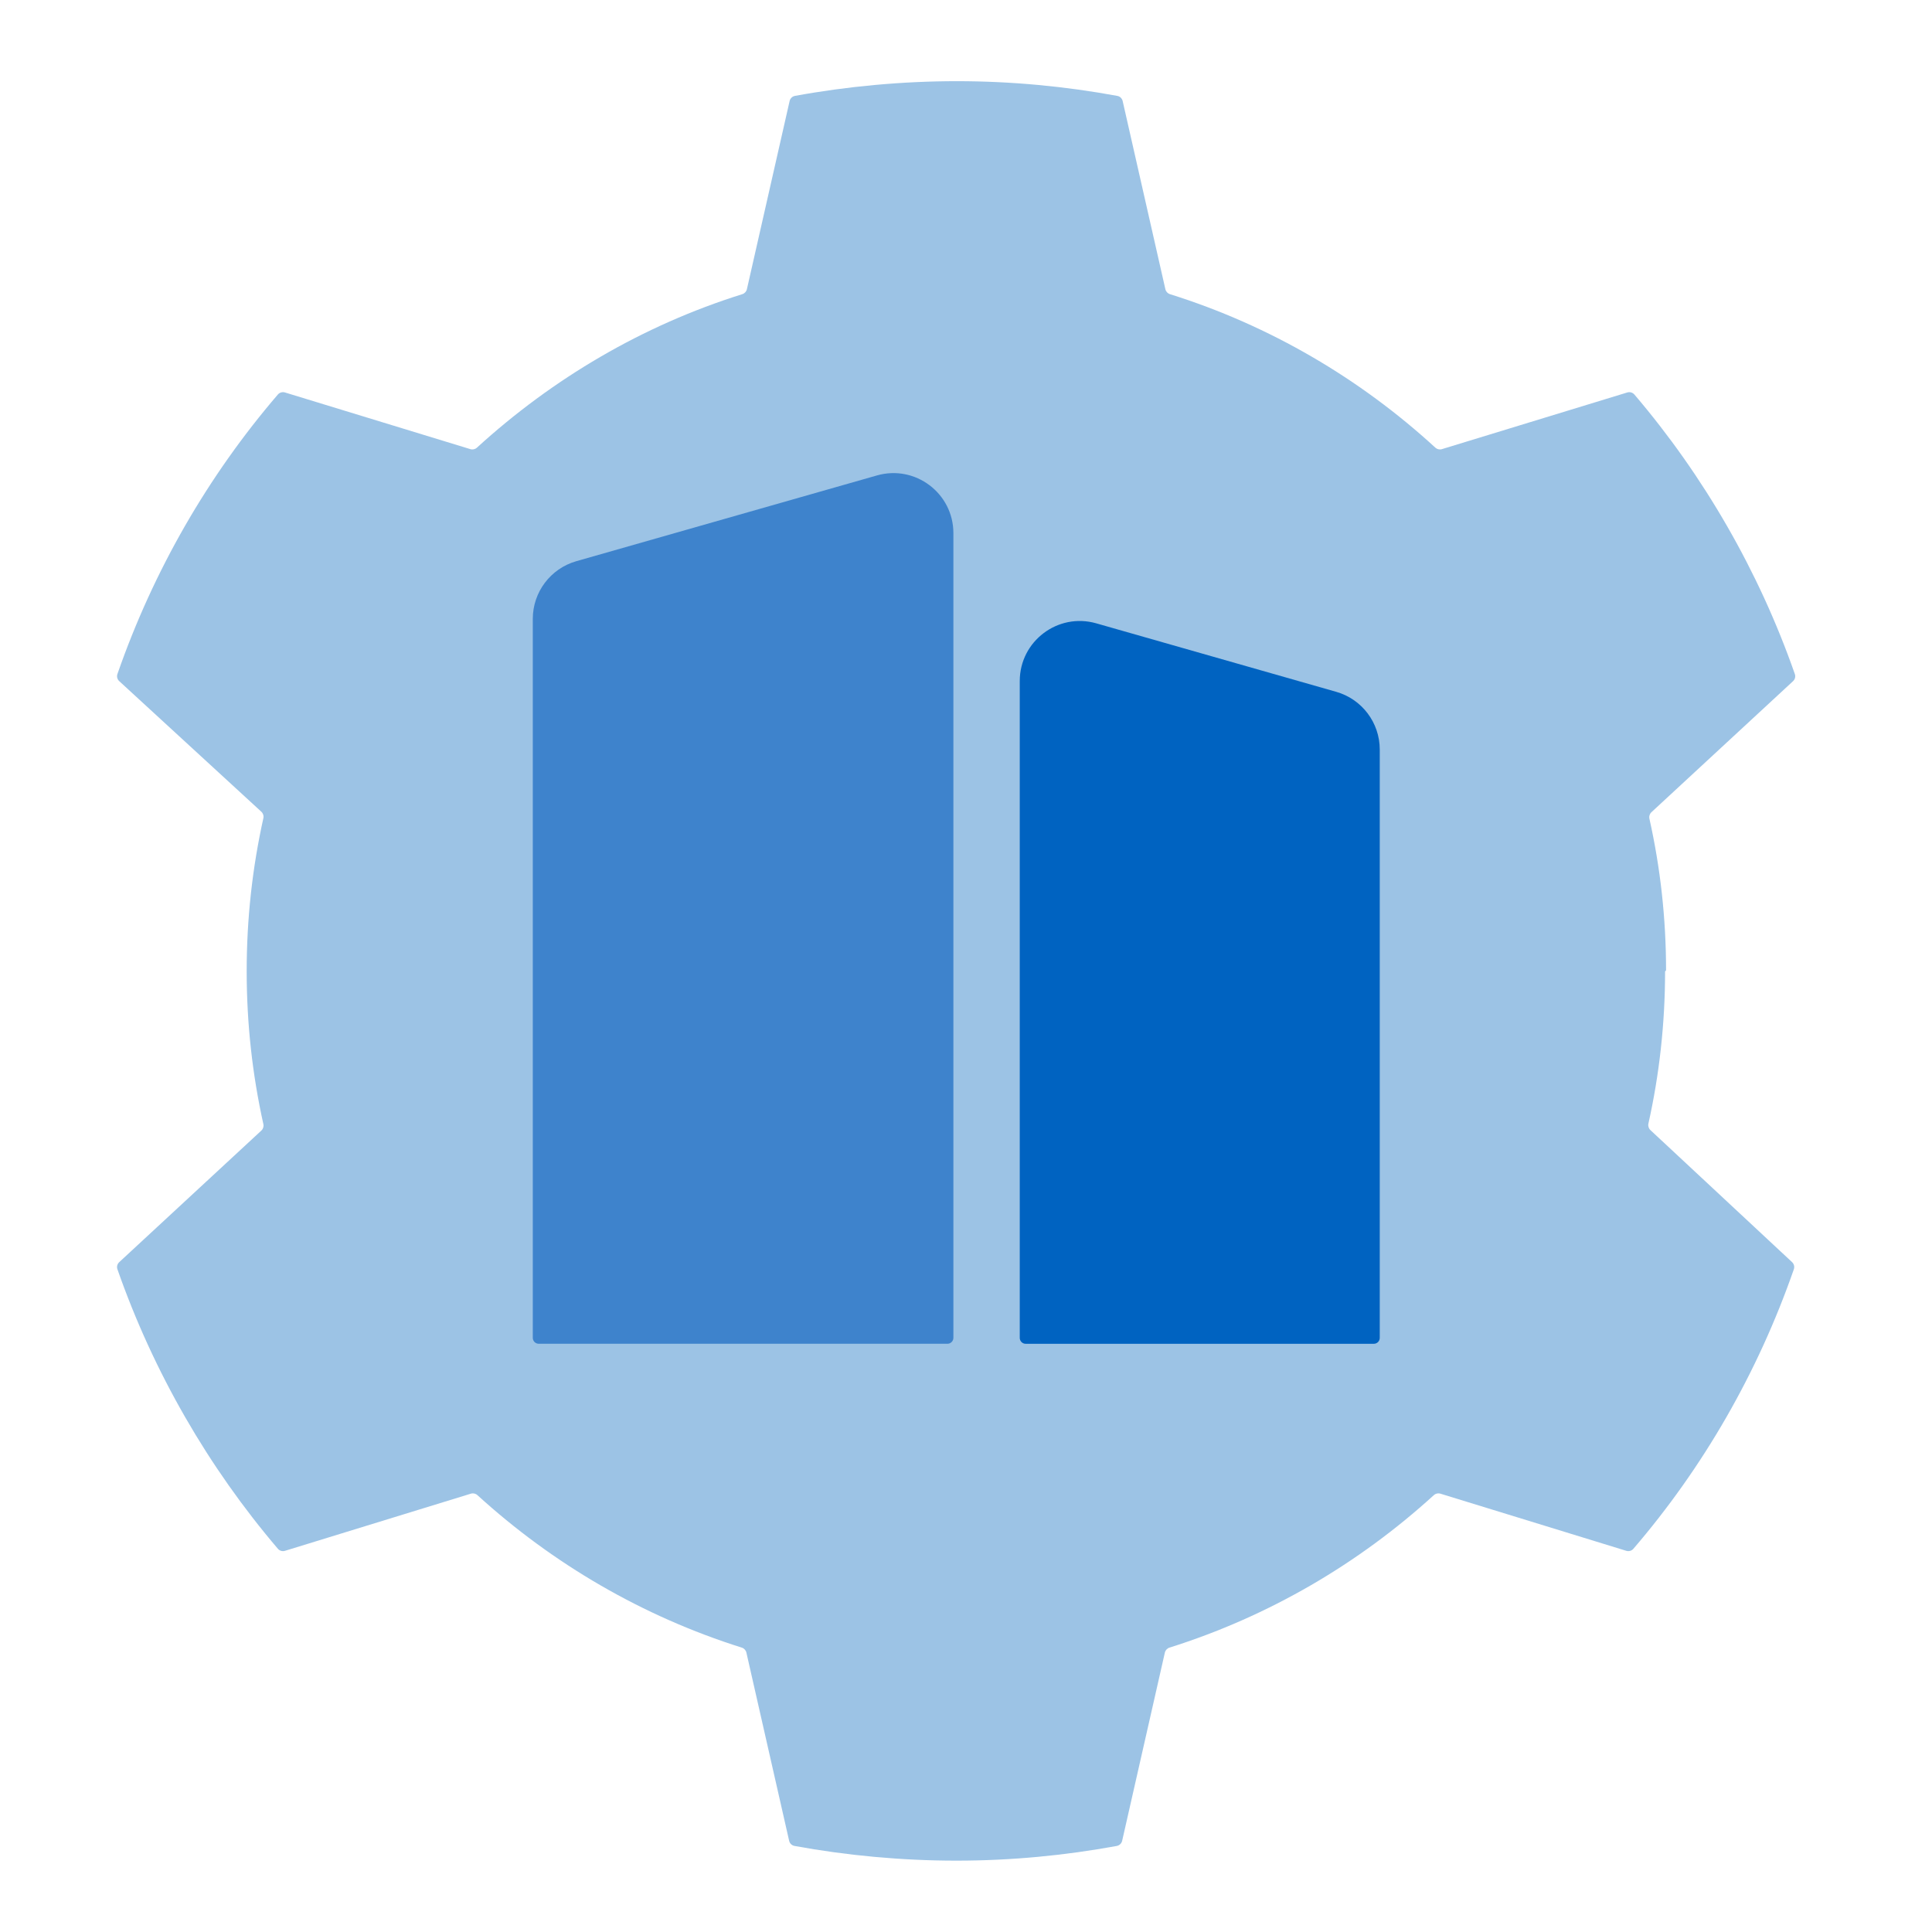
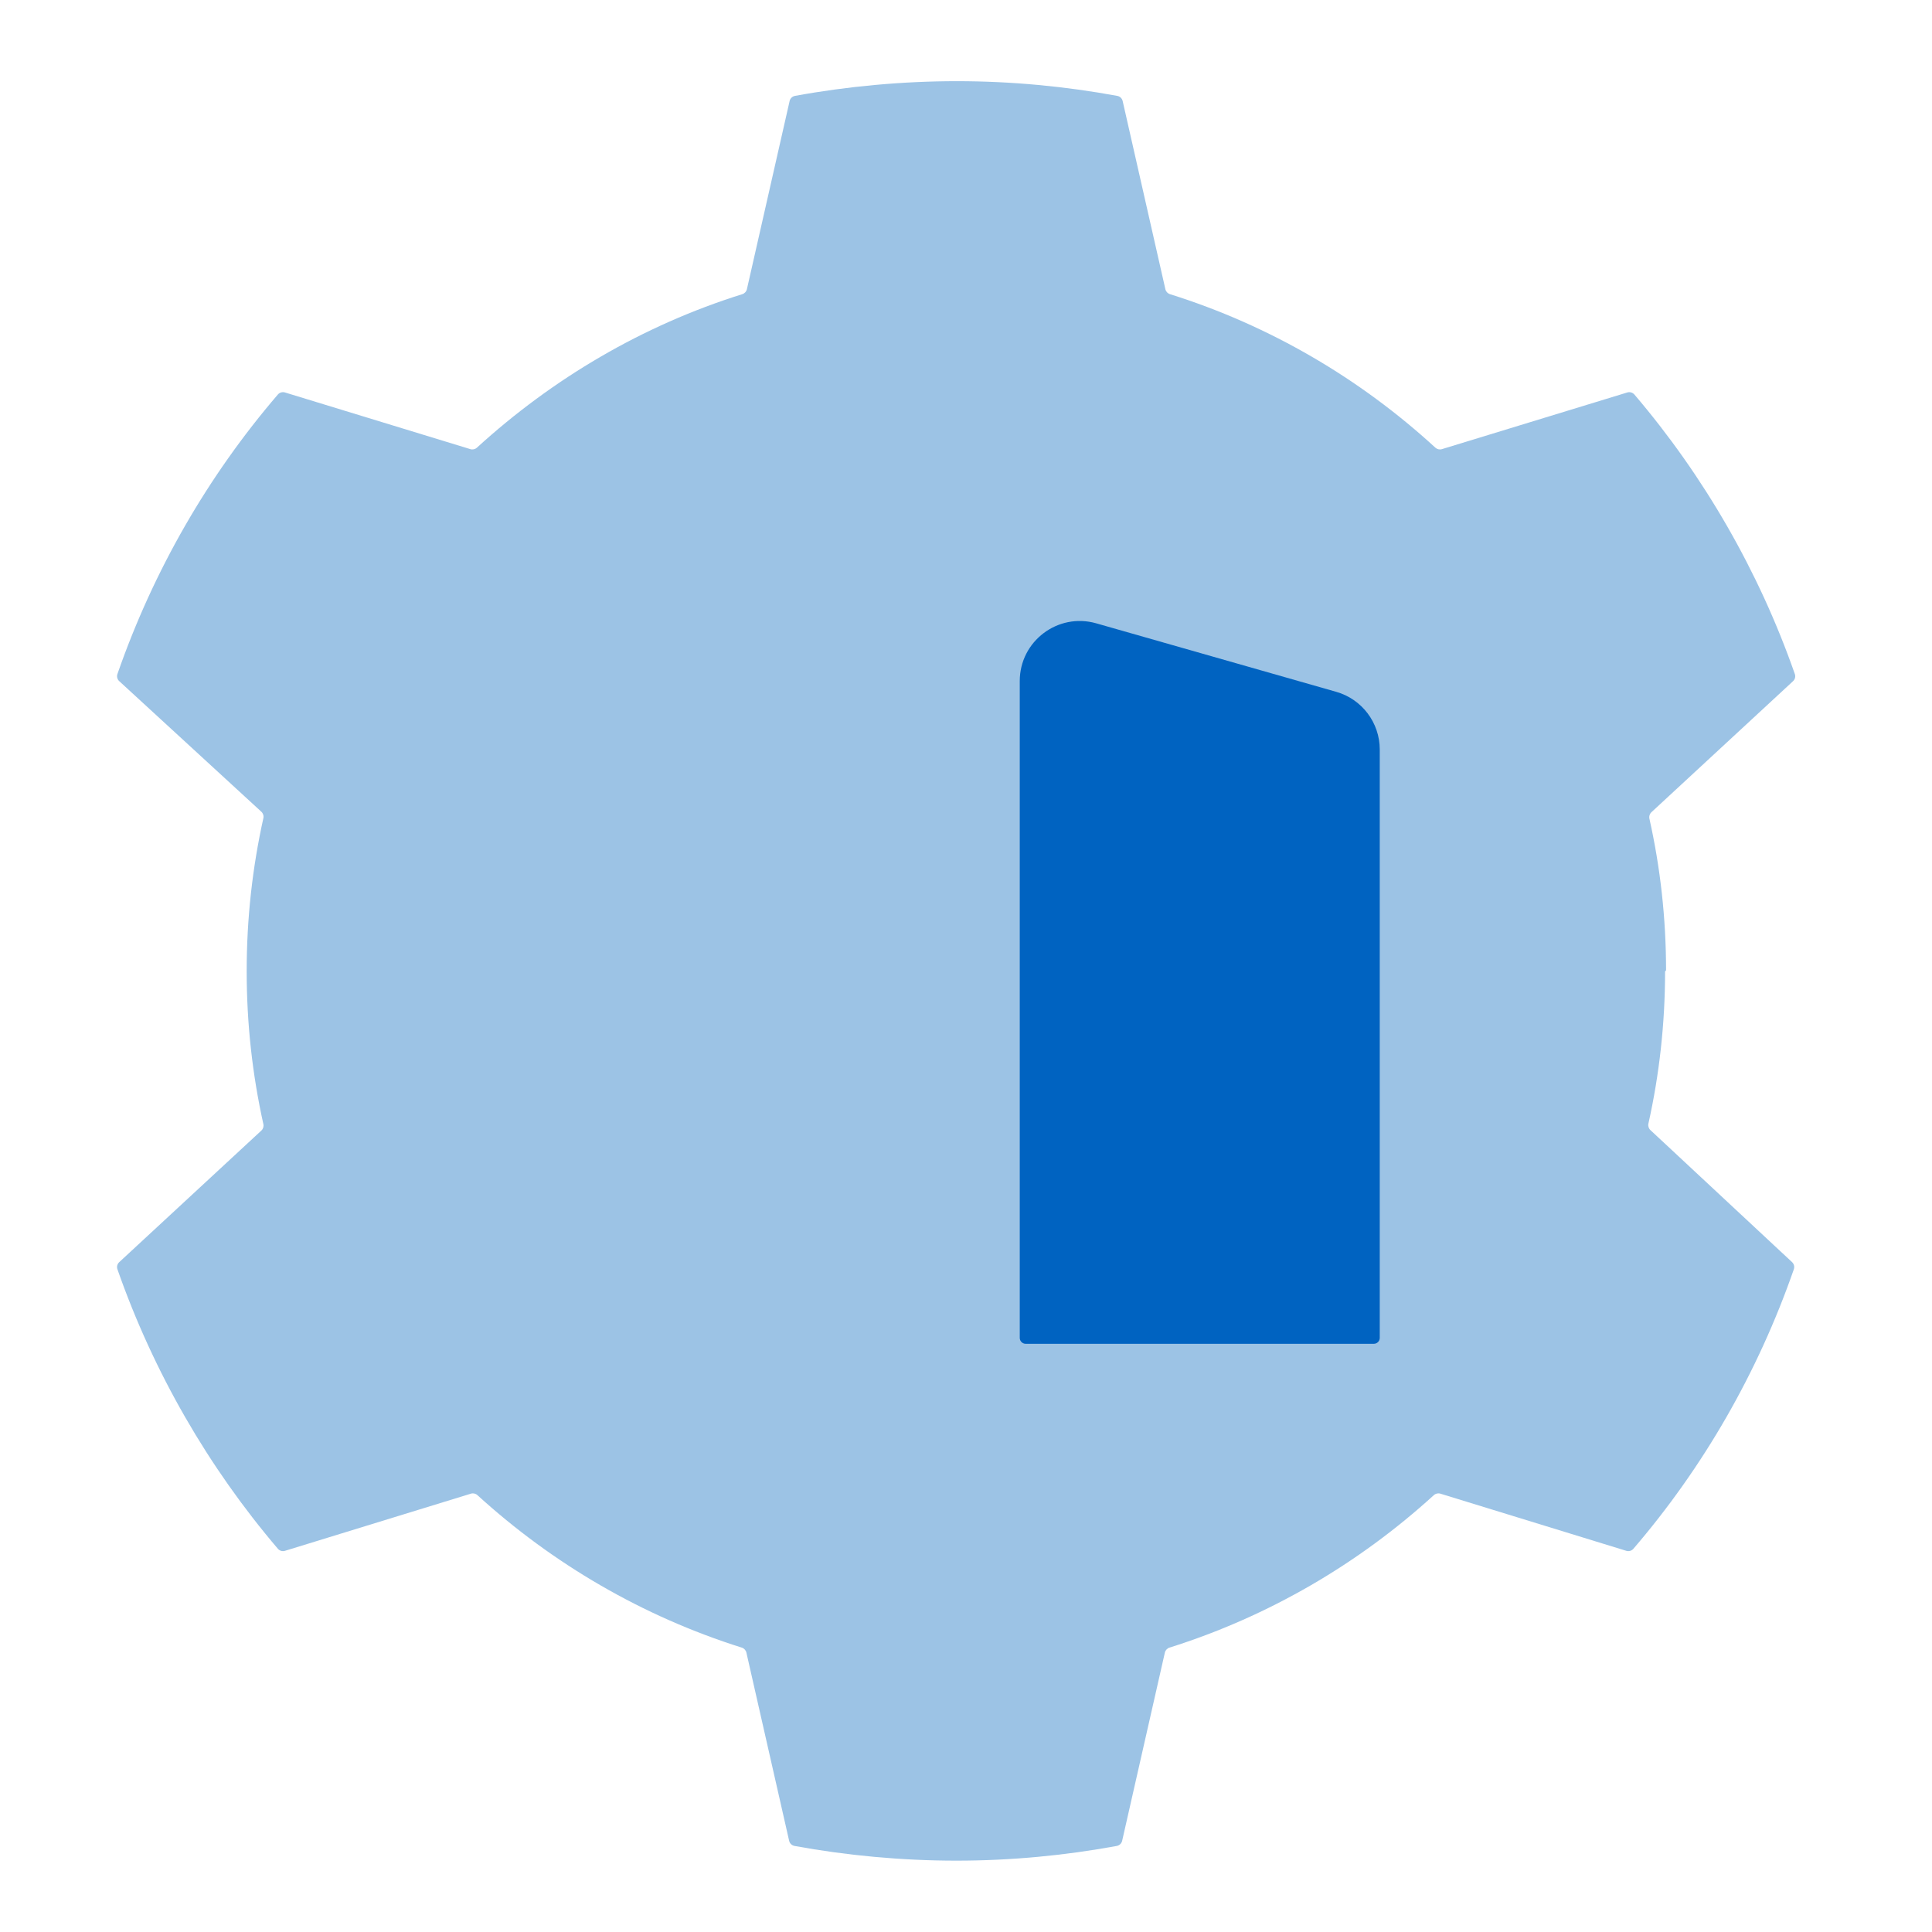
<svg xmlns="http://www.w3.org/2000/svg" width="57" height="57" viewBox="0 0 57 57" fill="none">
  <path d="M49.14 28.645C49.149 28.64 49.154 28.631 49.154 28.621C49.153 27.086 48.985 25.593 48.663 24.155C48.647 24.085 48.67 24.012 48.722 23.963L52.901 20.096C52.959 20.043 52.98 19.959 52.953 19.885C51.888 16.842 50.265 14.039 48.22 11.64C48.168 11.58 48.086 11.556 48.01 11.579L42.541 13.251C42.473 13.272 42.399 13.255 42.347 13.207C40.13 11.172 37.466 9.603 34.518 8.679C34.45 8.658 34.398 8.602 34.382 8.532L33.122 2.981C33.104 2.903 33.042 2.843 32.964 2.829C31.436 2.548 29.841 2.395 28.231 2.395C26.622 2.395 24.984 2.548 23.454 2.829C23.376 2.843 23.314 2.903 23.296 2.981L22.036 8.532C22.02 8.602 21.968 8.658 21.9 8.679C18.952 9.603 16.302 11.172 14.071 13.207C14.019 13.255 13.945 13.272 13.877 13.251L8.408 11.579C8.332 11.556 8.25 11.579 8.198 11.639C6.139 14.038 4.529 16.827 3.465 19.884C3.438 19.959 3.46 20.043 3.518 20.096L7.71 23.948C7.763 23.997 7.786 24.07 7.77 24.14C7.447 25.597 7.278 27.096 7.278 28.652C7.278 30.208 7.447 31.707 7.77 33.164C7.786 33.234 7.763 33.307 7.711 33.355L3.518 37.237C3.459 37.291 3.438 37.374 3.465 37.449C4.53 40.492 6.153 43.294 8.198 45.693C8.25 45.754 8.332 45.777 8.408 45.754L13.892 44.068C13.96 44.047 14.034 44.064 14.086 44.112C16.302 46.132 18.952 47.686 21.885 48.61C21.953 48.631 22.005 48.687 22.021 48.757L23.282 54.309C23.299 54.386 23.361 54.446 23.44 54.461C24.968 54.741 26.592 54.895 28.216 54.895C29.84 54.895 31.422 54.741 32.949 54.461C33.027 54.446 33.089 54.386 33.107 54.309L34.367 48.757C34.383 48.687 34.435 48.631 34.503 48.61C37.436 47.686 40.086 46.132 42.302 44.112C42.355 44.064 42.429 44.047 42.497 44.068L47.981 45.754C48.056 45.777 48.139 45.754 48.19 45.694C50.25 43.295 51.859 40.505 52.924 37.448C52.95 37.374 52.929 37.291 52.872 37.237L48.692 33.341C48.64 33.292 48.618 33.219 48.633 33.15C48.955 31.711 49.124 30.204 49.125 28.668C49.125 28.658 49.13 28.649 49.14 28.645Z" fill="#9CC3E5" />
  <path d="M40.707 22.113C40.707 21.323 40.183 20.628 39.423 20.411L32.342 18.39C31.211 18.068 30.086 18.917 30.086 20.093V39.471C30.086 39.568 30.164 39.646 30.261 39.646H40.532C40.629 39.646 40.707 39.568 40.707 39.471V22.113Z" fill="#0063C1" />
-   <path d="M15.719 18.259C15.719 17.468 16.243 16.774 17.003 16.557L25.872 14.027C27.002 13.704 28.128 14.553 28.128 15.729V39.47C28.128 39.566 28.049 39.645 27.953 39.645H15.894C15.797 39.645 15.719 39.566 15.719 39.47V18.259Z" fill="#3E83CC" />
</svg>